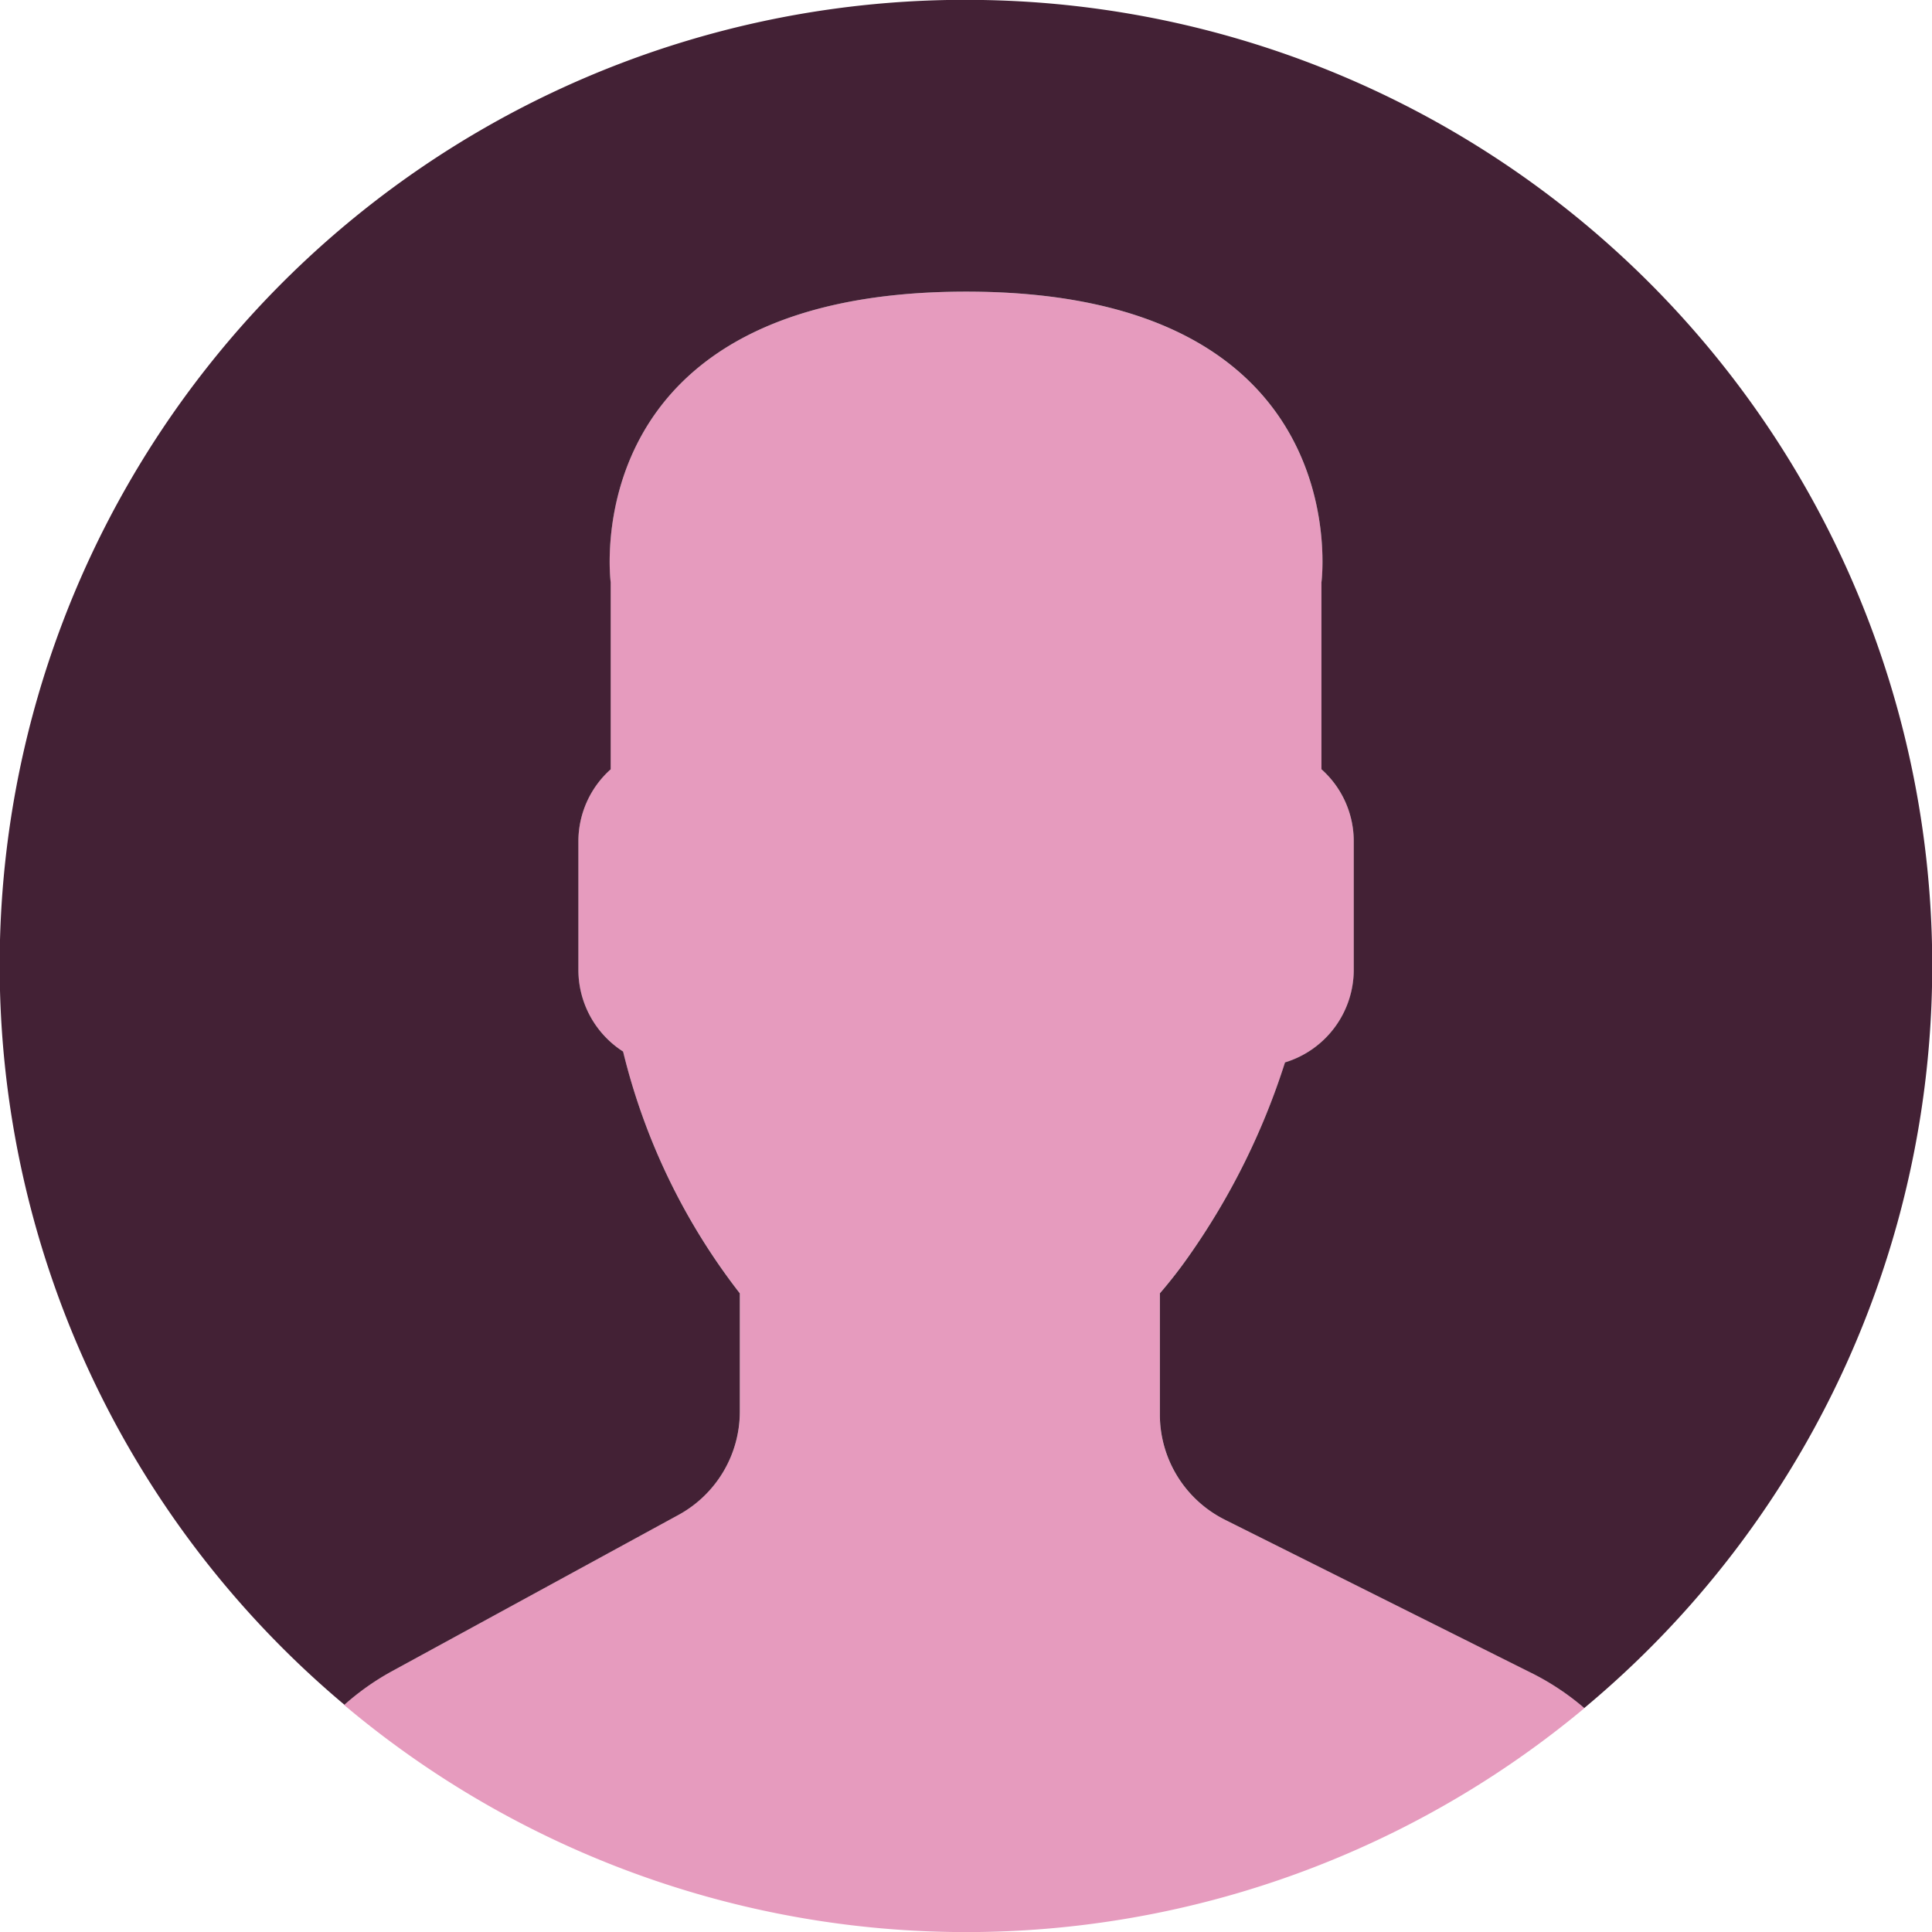
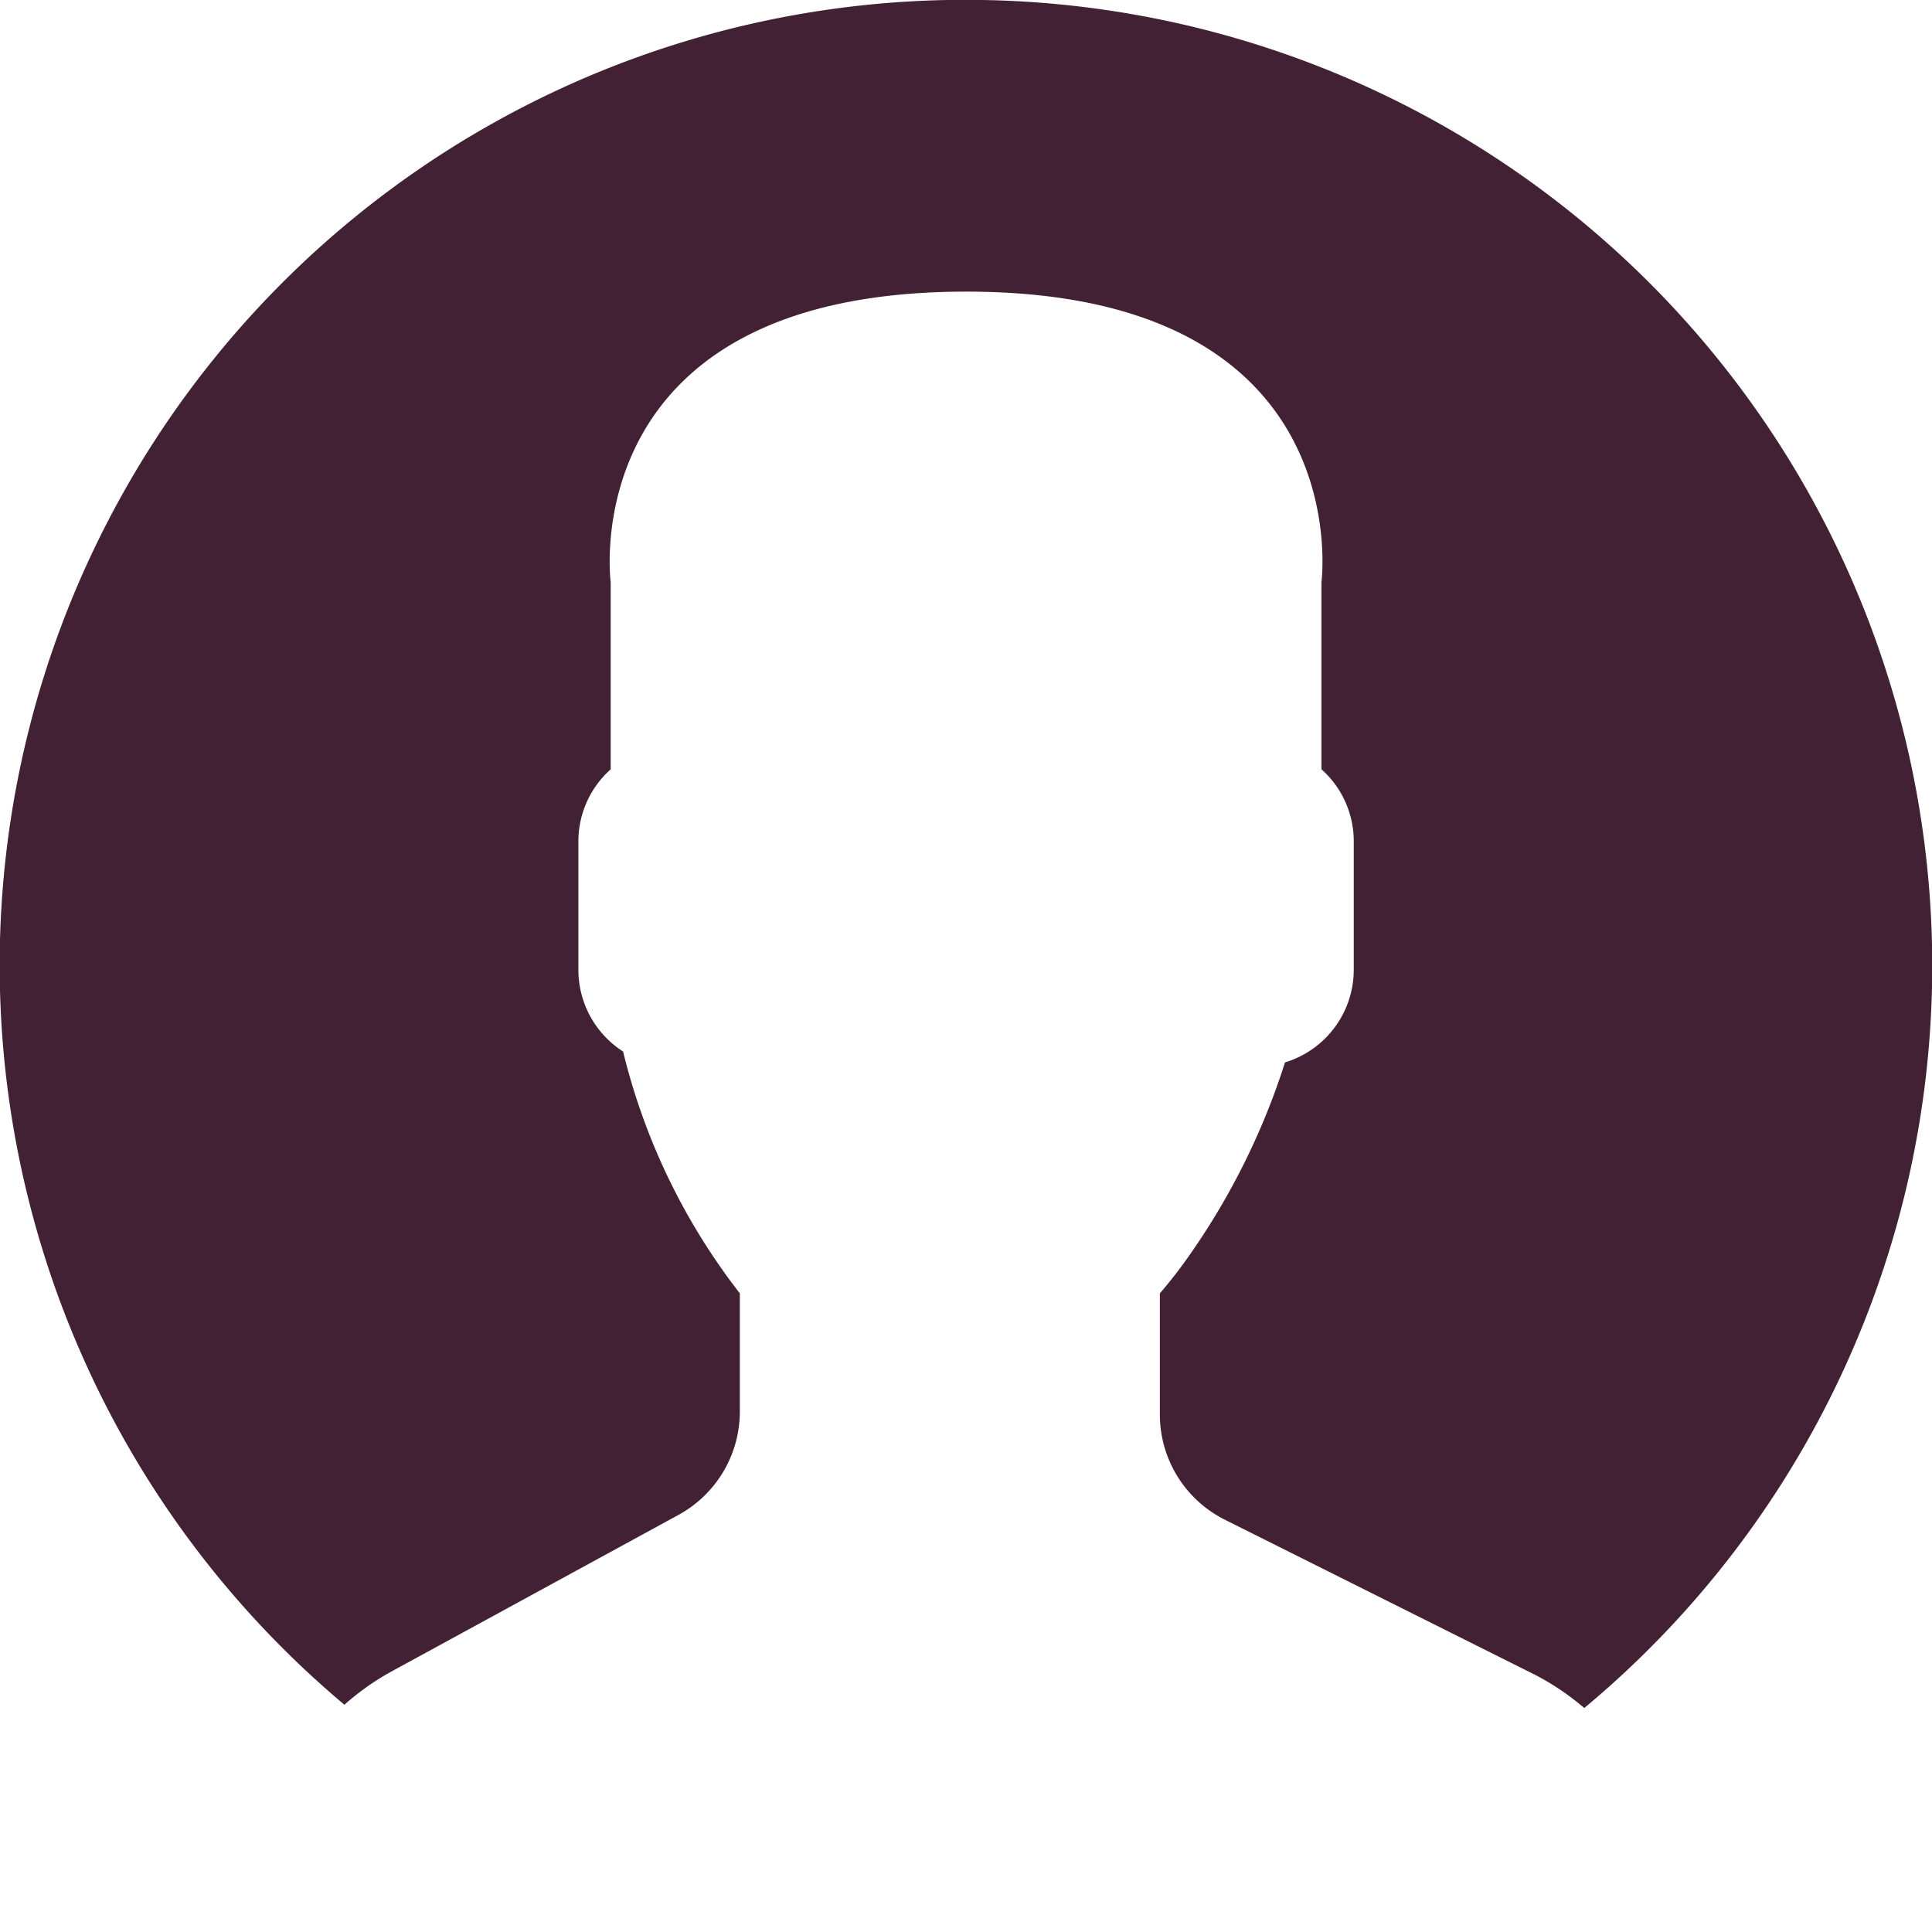
<svg xmlns="http://www.w3.org/2000/svg" width="55.192" height="55.194" viewBox="0 0 55.192 55.194">
  <g id="mind-client" transform="translate(0)">
-     <path id="Path_329" data-name="Path 329" d="M18.993,42.941l-8.234,4.492a7.4,7.4,0,0,0-1.322.94,27.579,27.579,0,0,0,35.436.092,7.305,7.305,0,0,0-1.452-.973L34.6,43.084a3.363,3.363,0,0,1-1.859-3.008v-3.46a13.318,13.318,0,0,0,.834-1.073A20.289,20.289,0,0,0,36.32,30.02a2.769,2.769,0,0,0,1.964-2.635V23.693a2.757,2.757,0,0,0-.923-2.046V16.308S38.458,8,27.207,8s-10.154,8.307-10.154,8.307v5.338a2.753,2.753,0,0,0-.923,2.046v3.693a2.769,2.769,0,0,0,1.277,2.323,18.325,18.325,0,0,0,3.339,6.908v3.374A3.366,3.366,0,0,1,18.993,42.941Z" transform="translate(0.391 0.331)" fill="#e69bbe" />
    <g id="Group_180" data-name="Group 180" transform="translate(0 0)">
      <path id="Path_330" data-name="Path 330" d="M28.069,0A27.58,27.58,0,0,0,9.839,48.7a7.333,7.333,0,0,1,1.309-.931l8.234-4.492a3.364,3.364,0,0,0,1.753-2.952V36.947A18.308,18.308,0,0,1,17.8,30.039a2.77,2.77,0,0,1-1.277-2.323V24.023a2.757,2.757,0,0,1,.923-2.046V16.638S16.346,8.331,27.6,8.331,37.75,16.638,37.75,16.638v5.338a2.753,2.753,0,0,1,.923,2.046v3.693a2.769,2.769,0,0,1-1.964,2.635,20.289,20.289,0,0,1-2.741,5.524,13.317,13.317,0,0,1-.834,1.073v3.46a3.361,3.361,0,0,0,1.859,3.008l8.817,4.408a7.342,7.342,0,0,1,1.448.971A27.591,27.591,0,0,0,28.069,0Z" transform="translate(0 0)" fill="#432135" />
    </g>
  </g>
</svg>